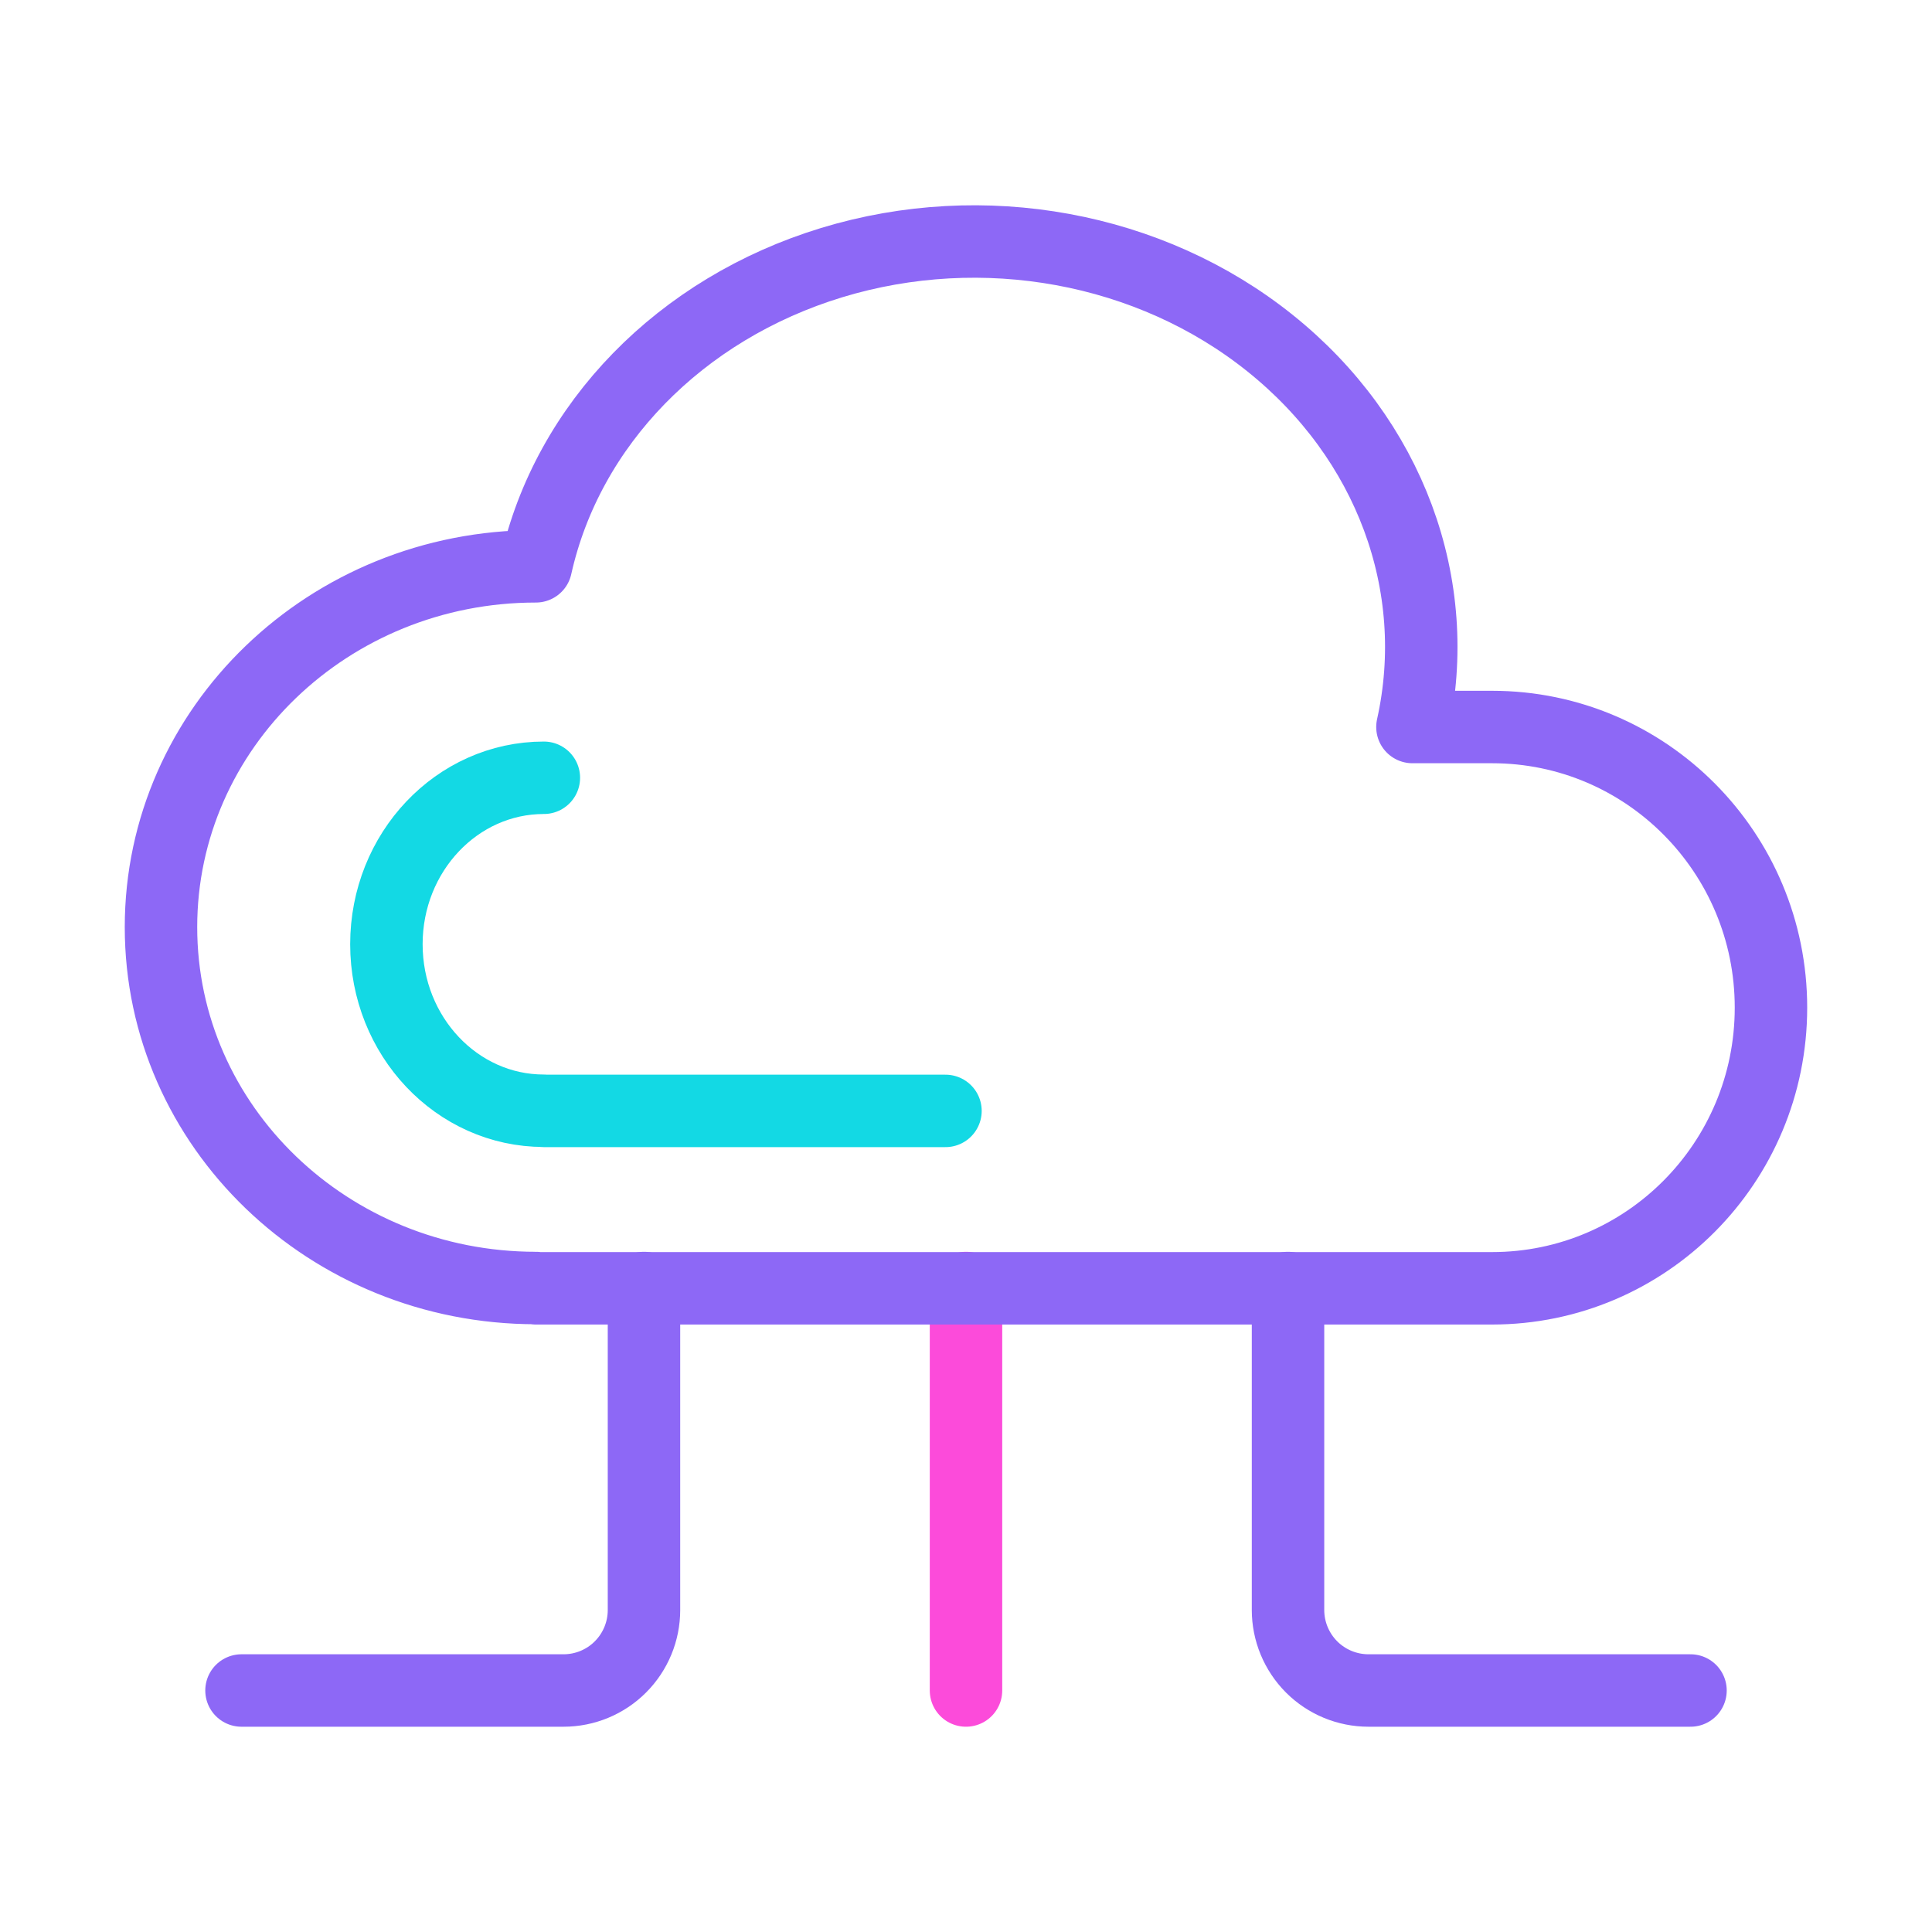
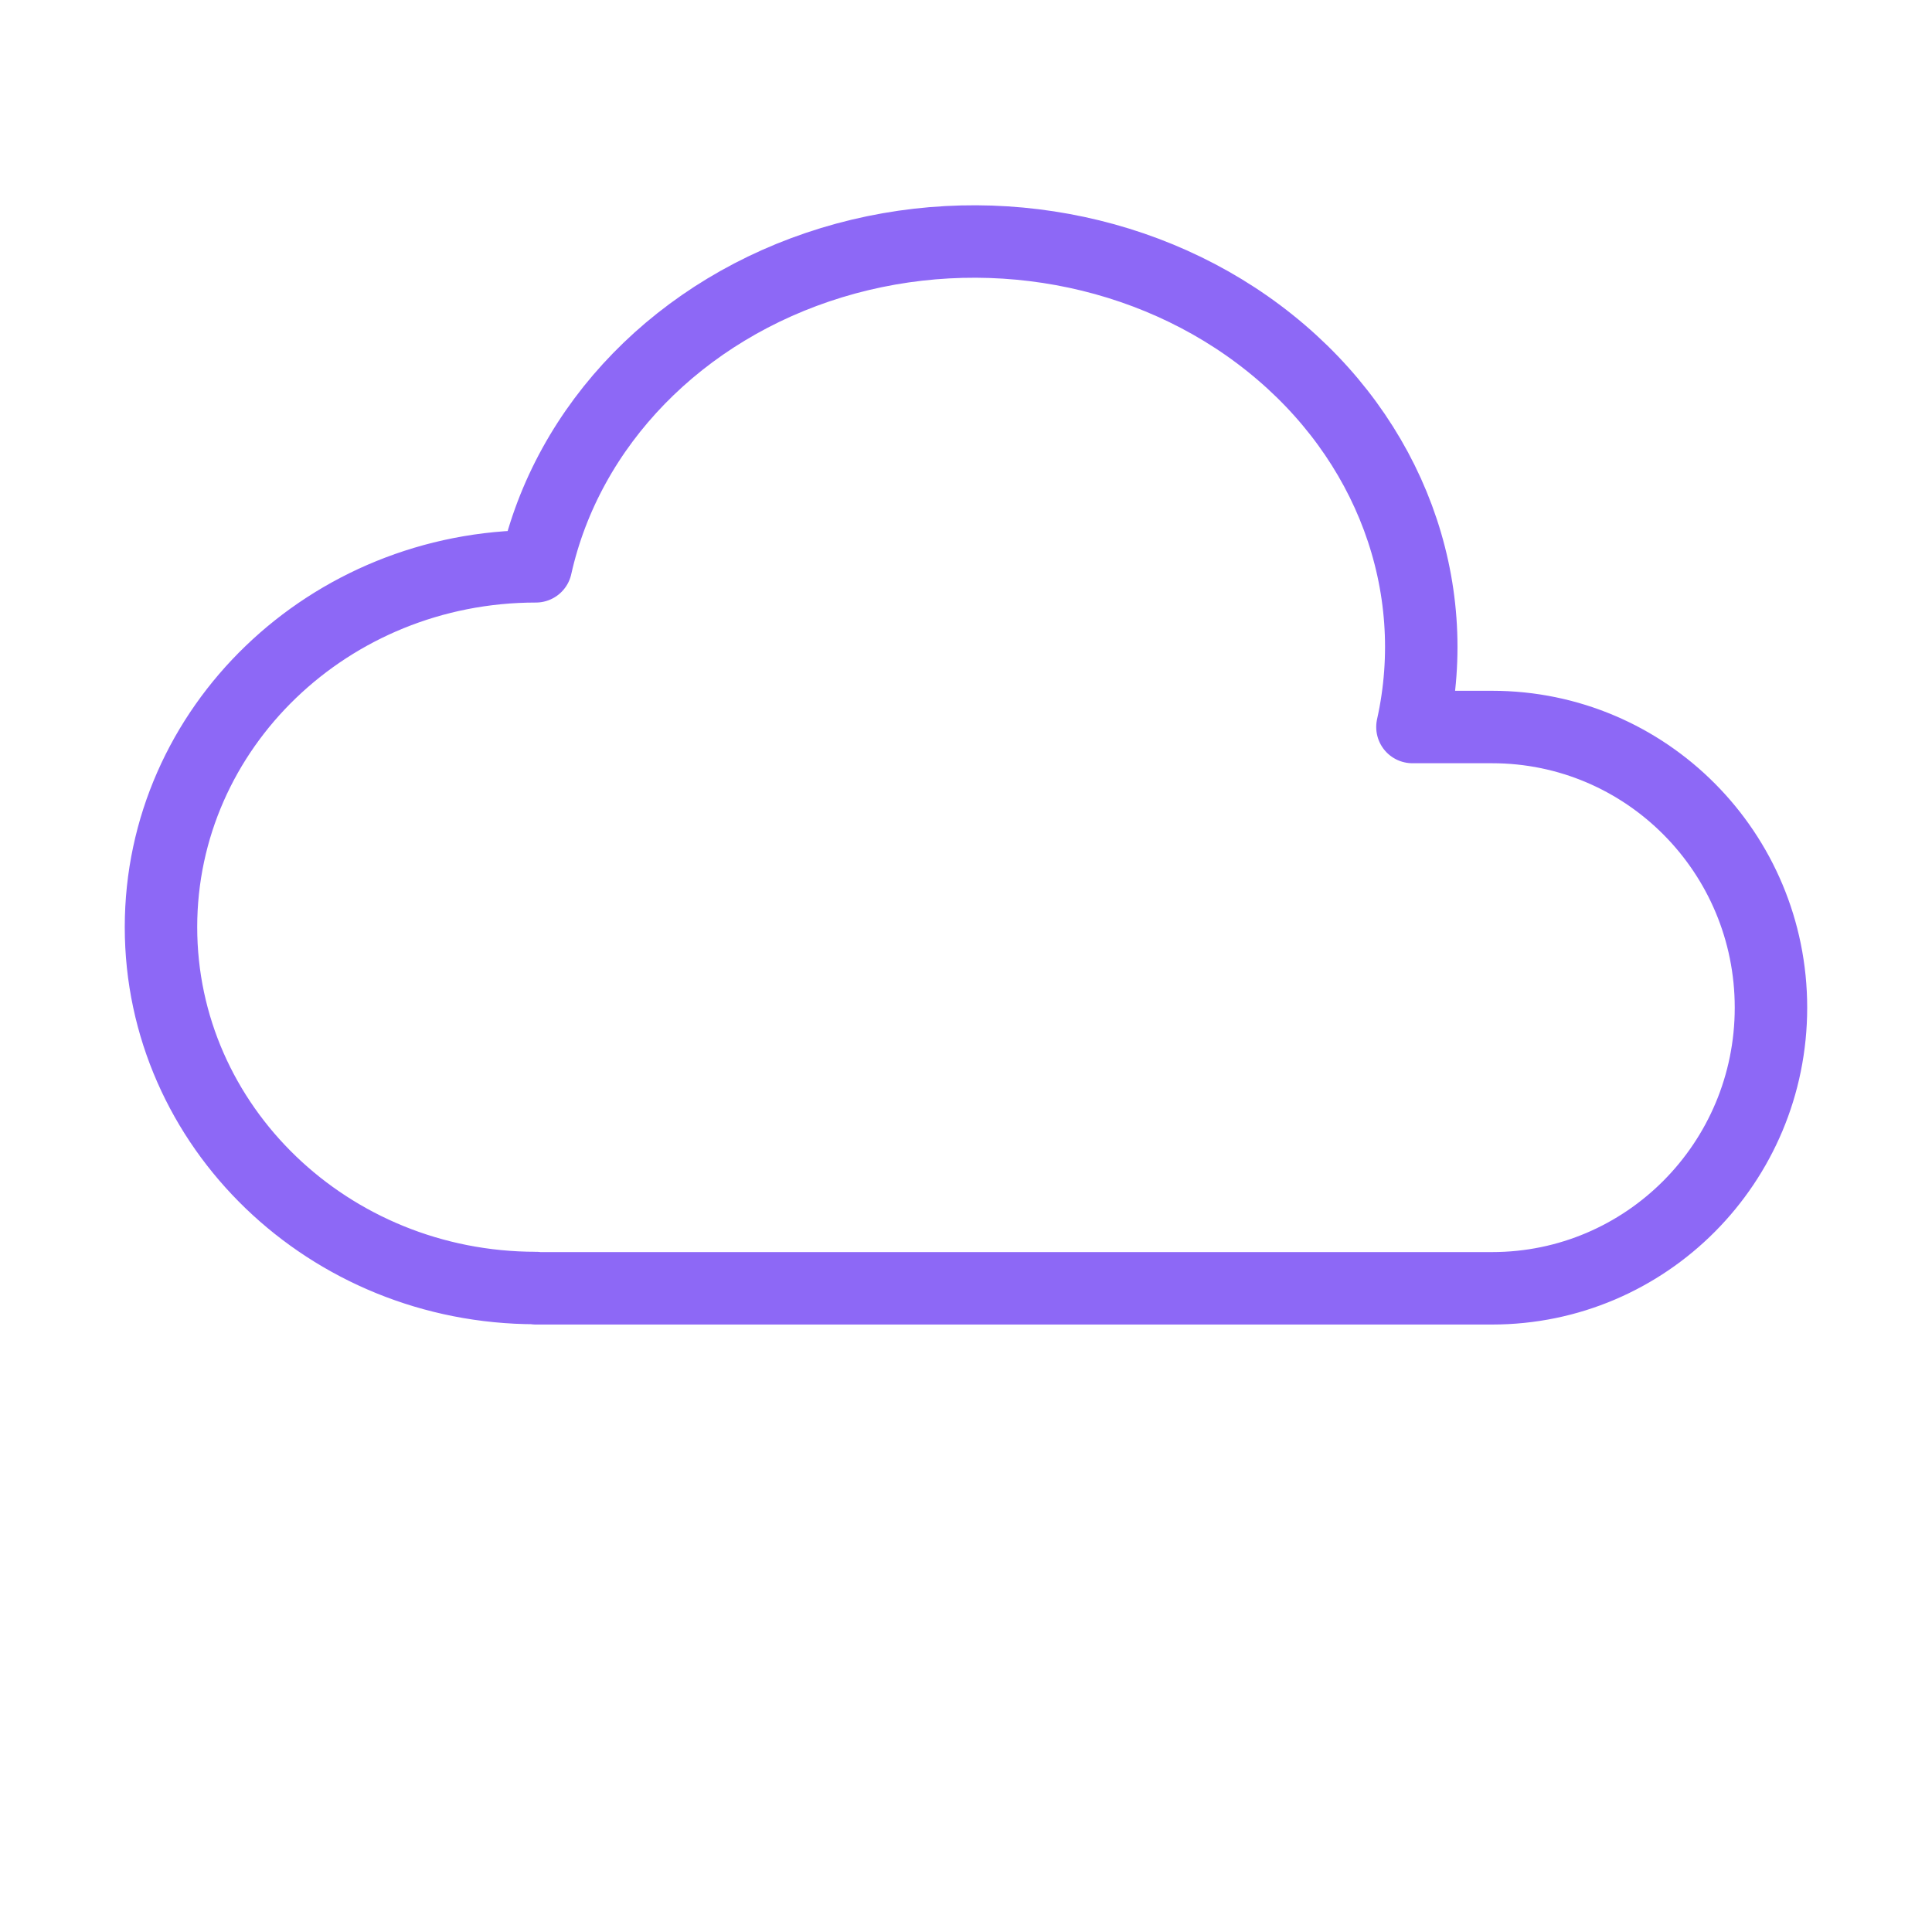
<svg xmlns="http://www.w3.org/2000/svg" width="40" height="40" viewBox="0 0 40 40" fill="none">
  <g clip-path="url(#clip0_412_9)">
-     <path d="M20 26.667V35" stroke="#FC4BDA" stroke-width="1.5" stroke-linecap="round" stroke-linejoin="round" />
    <path d="M11.095 26.667C6.808 26.667 3.333 23.322 3.333 19.195C3.333 15.07 6.808 11.725 11.095 11.725C11.75 8.788 14.085 6.392 17.22 5.437C20.353 4.483 23.813 5.115 26.293 7.103C28.773 9.087 29.896 12.115 29.243 15.052H30.893C34.081 15.052 36.666 17.652 36.666 20.862C36.666 24.073 34.081 26.673 30.891 26.673H11.095" stroke="#8D68F6" stroke-width="1.5" stroke-linecap="round" stroke-linejoin="round" />
-     <path d="M11.26 22.997C9.46 22.997 8 21.453 8 19.549C8 17.646 9.46 16.103 11.26 16.103M19.575 23H11.26" stroke="#13D9E4" stroke-width="1.5" stroke-linecap="round" stroke-linejoin="round" />
-     <path d="M26.667 26.667V33.333C26.667 33.775 26.843 34.199 27.155 34.512C27.468 34.825 27.892 35 28.334 35H35" stroke="#8D68F6" stroke-width="1.5" stroke-linecap="round" stroke-linejoin="round" />
-     <path d="M13.333 26.667V33.333C13.333 33.775 13.158 34.199 12.845 34.512C12.533 34.825 12.109 35 11.667 35H5" stroke="#8D68F6" stroke-width="1.5" stroke-linecap="round" stroke-linejoin="round" />
  </g>
  <defs>
    <clipPath id="clip0_412_9">
      <rect width="40" height="40" fill="white" />
    </clipPath>
  </defs>
</svg>